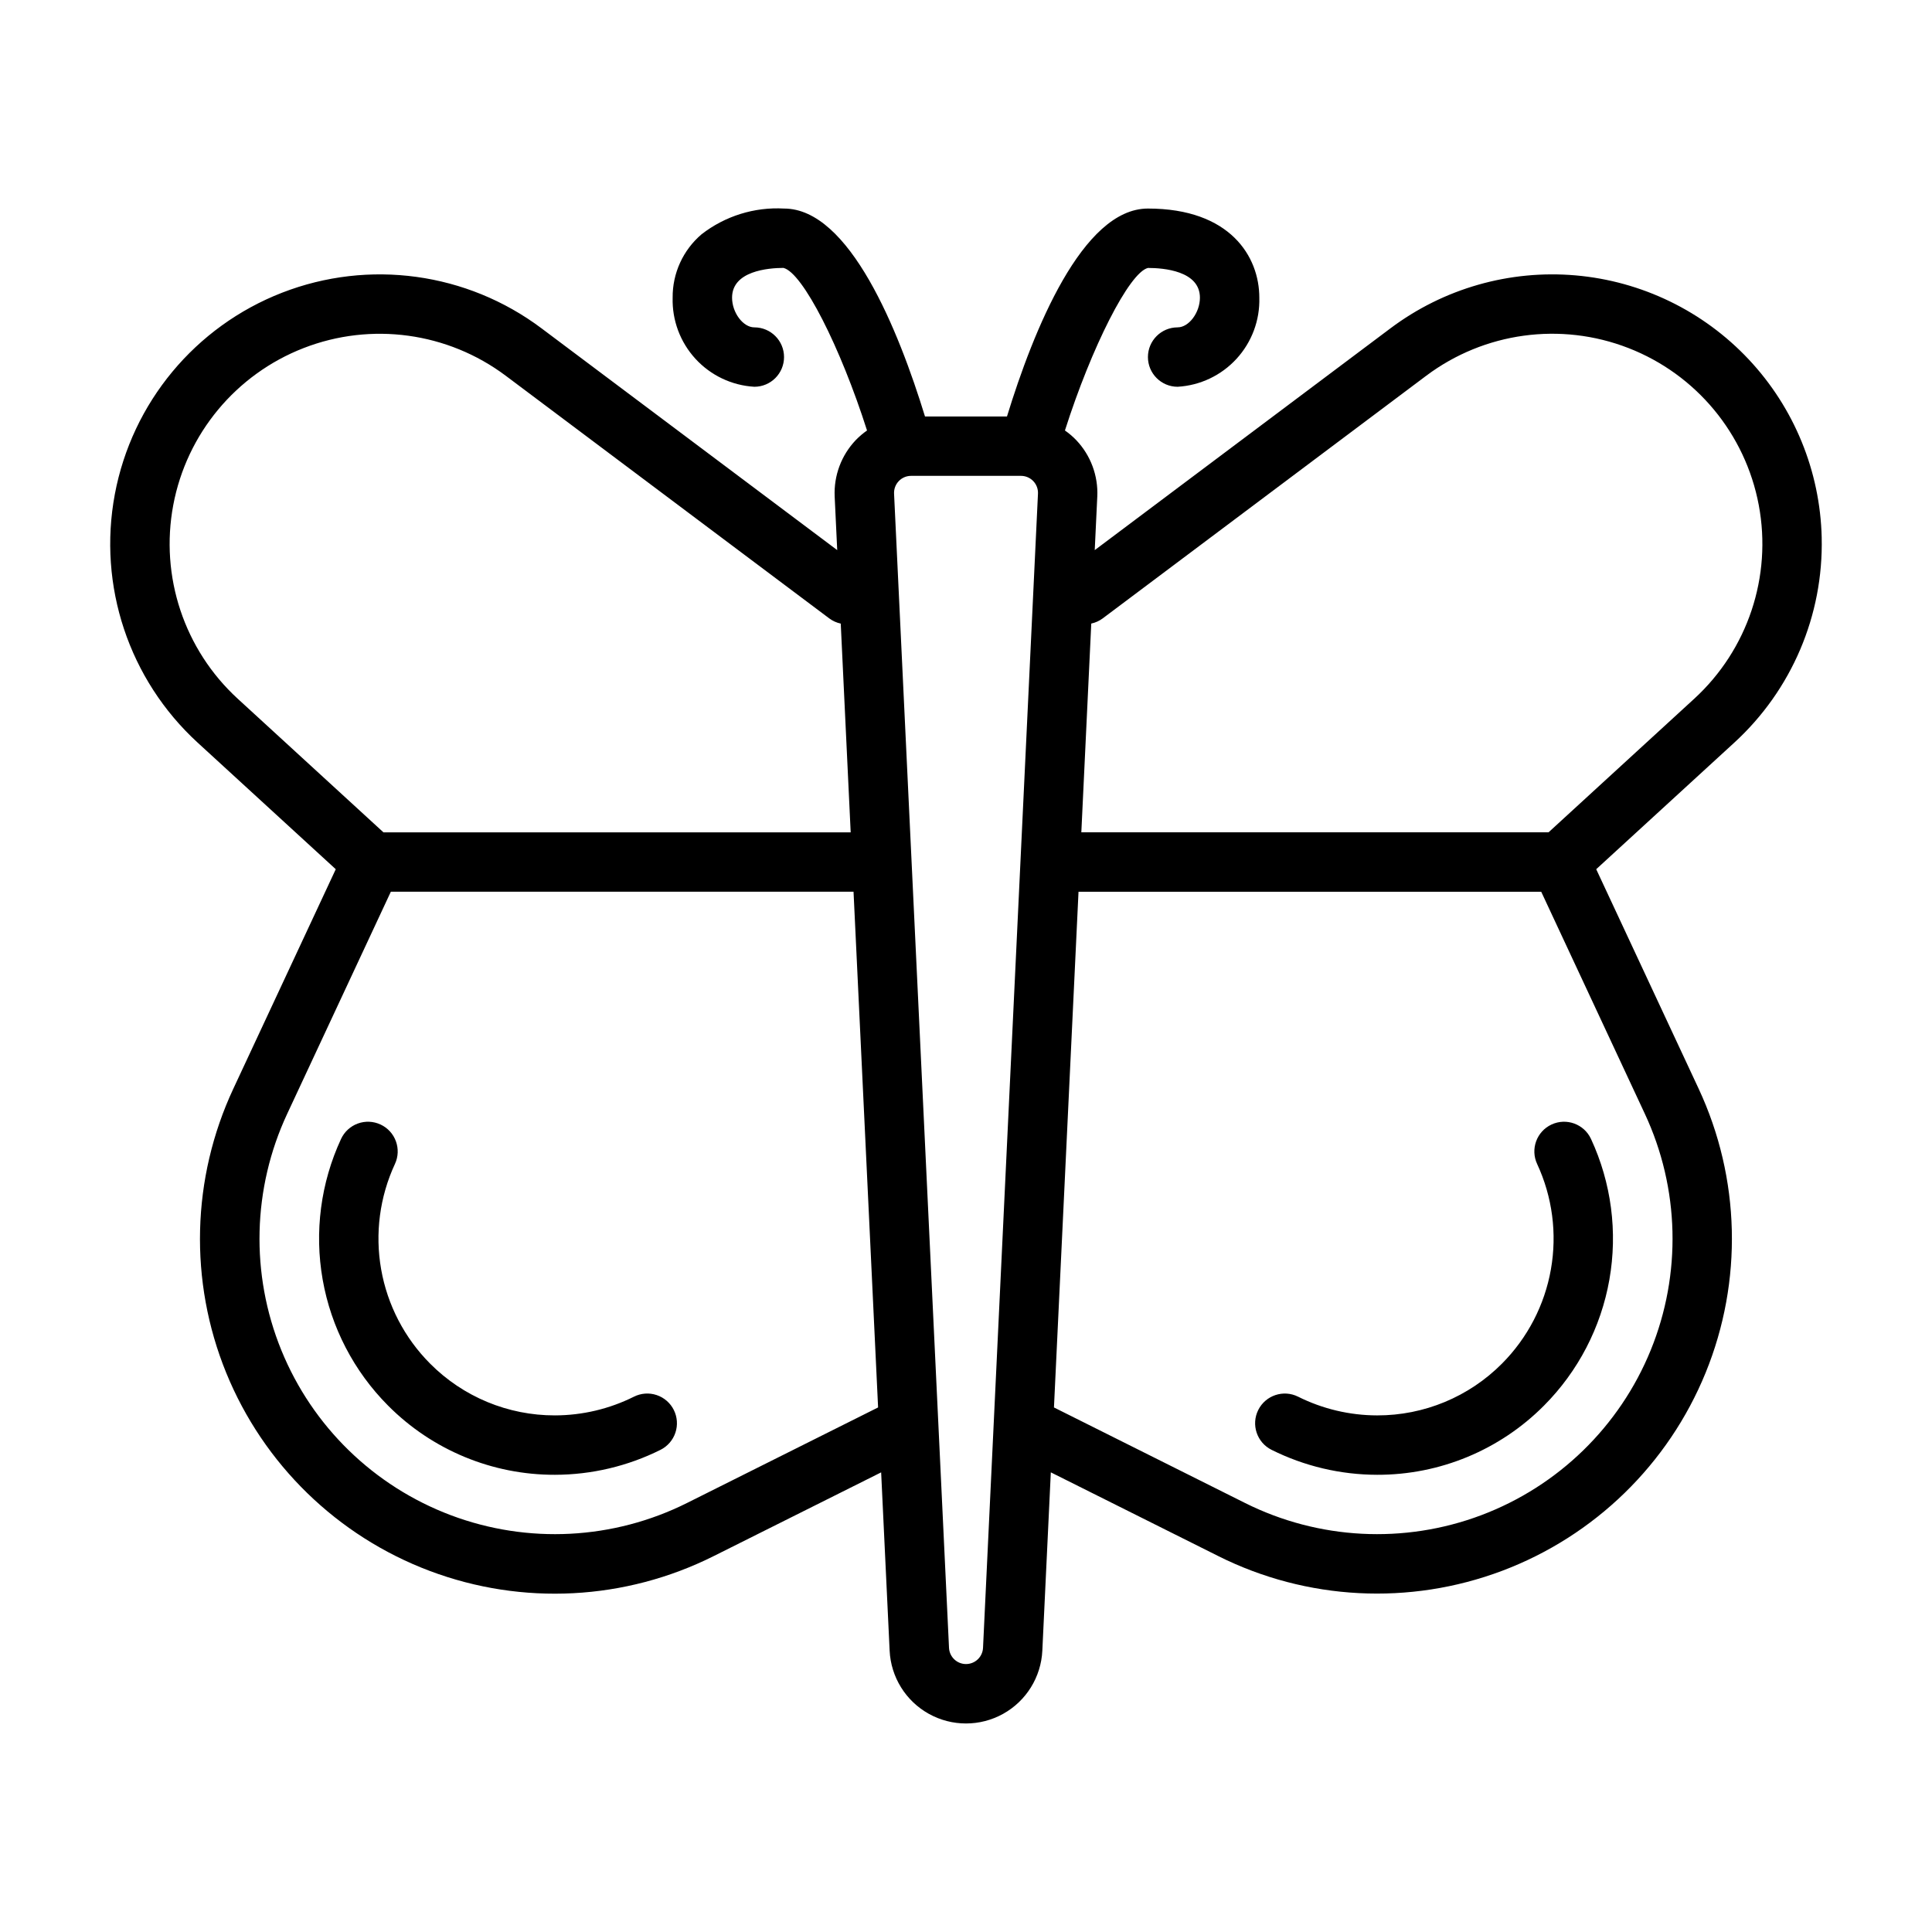
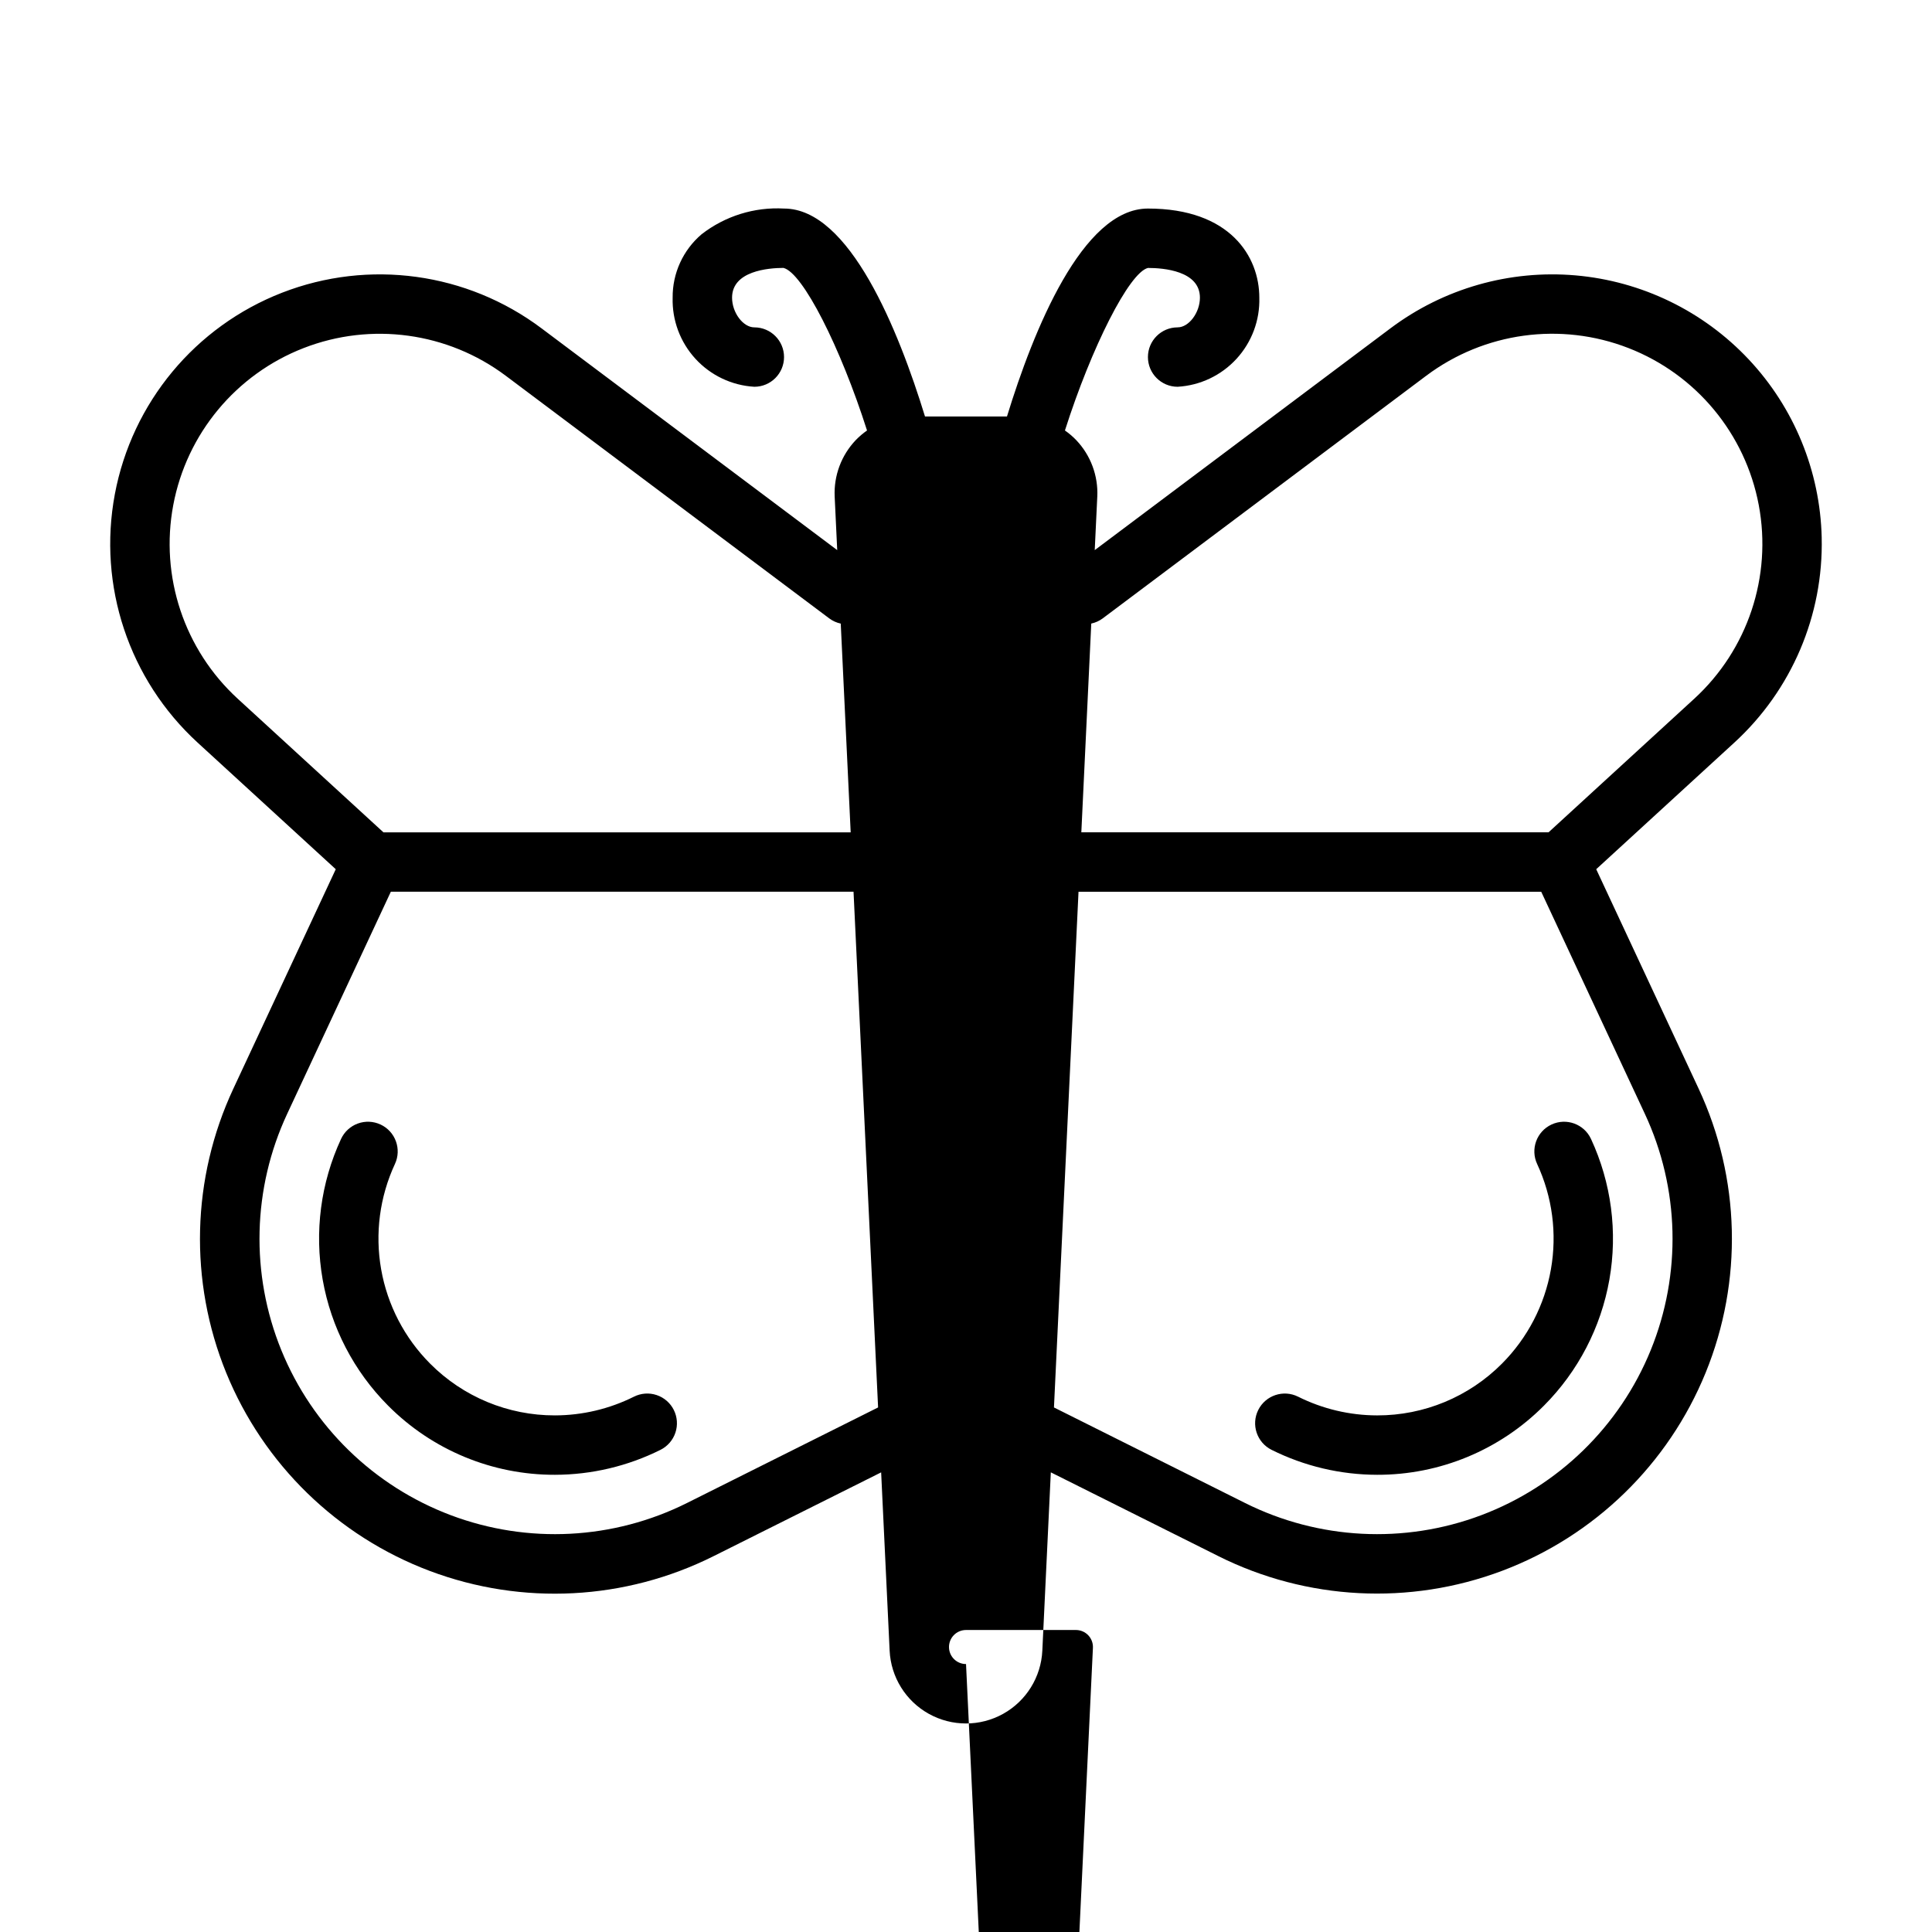
<svg xmlns="http://www.w3.org/2000/svg" fill="#000000" width="800px" height="800px" version="1.1" viewBox="144 144 512 512">
-   <path d="m626.77 286.45c-0.418-17.574-7.301-34.383-19.336-47.199-12.031-12.816-28.371-20.746-45.887-22.27-17.516-1.523-34.977 3.469-49.043 14.016l-78.387 58.793 0.676-14.195 0.004-0.004c0.25-5.527-1.758-10.922-5.57-14.938-0.914-0.953-1.922-1.812-3.008-2.57 7.043-22.09 17.035-41.852 21.996-43.074 4.144 0 13.777 0.77 13.777 7.871 0 3.973-2.926 7.871-5.902 7.871l-0.004 0.004c-4.348 0-7.871 3.523-7.871 7.871s3.523 7.871 7.871 7.871c5.973-0.348 11.57-3.008 15.613-7.418 4.039-4.41 6.207-10.219 6.035-16.195 0-10.895-7.731-23.617-29.52-23.617-17.363 0-30.34 32.258-37.355 55.105h-21.723c-7.016-22.844-19.992-55.105-37.355-55.105-7.867-0.441-15.629 1.98-21.852 6.816-4.918 4.188-7.727 10.34-7.668 16.801-0.168 5.977 1.996 11.785 6.039 16.195 4.039 4.41 9.641 7.07 15.609 7.418 4.348 0 7.871-3.523 7.871-7.871s-3.523-7.871-7.871-7.871c-2.981 0-5.902-3.898-5.902-7.871 0-7.102 9.633-7.871 13.613-7.887 5.106 1.234 15.113 21 22.156 43.09v-0.004c-1.086 0.754-2.09 1.617-3.008 2.566-3.809 4.016-5.82 9.41-5.57 14.938l0.676 14.199-78.383-58.789c-19.746-14.809-45.738-18.371-68.742-9.426-23.004 8.945-39.758 29.133-44.312 53.391-4.555 24.258 3.738 49.148 21.93 65.828l36.617 33.562-27.141 58.156c-11.094 23.734-11.781 51.023-1.898 75.285 9.887 24.262 29.445 43.301 53.965 52.527 24.523 9.227 51.781 7.801 75.207-3.93l44.398-22.199 2.25 47.258v-0.004c0.332 7 4.262 13.332 10.387 16.738s13.574 3.406 19.695 0c6.125-3.41 10.051-9.742 10.383-16.742l2.25-47.254 44.398 22.199v0.004c23.426 11.711 50.676 13.125 75.188 3.898 24.512-9.23 44.066-28.262 53.953-52.516 9.887-24.254 9.211-51.531-1.863-75.266l-27.141-58.156 36.613-33.562c15.191-13.926 23.629-33.734 23.141-54.34zm-419.76 42.73c-14.184-13-20.648-32.406-17.098-51.316 3.551-18.91 16.613-34.648 34.547-41.621 17.93-6.973 38.191-4.195 53.586 7.348l85.742 64.309c0.898 0.664 1.926 1.129 3.019 1.359l2.633 55.32h-123.82zm119.07 213.12c-19.504 9.754-42.191 10.93-62.598 3.25-20.41-7.684-36.691-23.531-44.922-43.723-8.23-20.195-7.668-42.906 1.555-62.664l27.461-58.844h122.62l6.508 136.67zm73.926 42.691c-2.41 0-4.394-1.891-4.508-4.297l-14.562-305.86c-0.059-1.234 0.391-2.438 1.238-3.328 0.852-0.895 2.031-1.398 3.266-1.398h29.129c1.234 0 2.414 0.504 3.266 1.398 0.852 0.895 1.301 2.098 1.238 3.332l-14.562 305.85c-0.109 2.406-2.094 4.301-4.504 4.301zm179.89-145.83c9.223 19.758 9.785 42.469 1.555 62.664-8.23 20.191-24.512 36.039-44.918 43.723-20.41 7.68-43.098 6.504-62.602-3.25l-50.621-25.309 6.508-136.67h122.62zm-25.512-74.59h-123.82l2.633-55.32c1.094-0.23 2.121-0.695 3.019-1.359l85.742-64.309c15.395-11.543 35.656-14.324 53.59-7.348 17.93 6.973 30.992 22.711 34.543 41.621 3.551 18.91-2.914 38.312-17.098 51.316zm0.781 77.441c3.941-1.836 8.621-0.133 10.461 3.805 5.402 11.641 7.106 24.66 4.879 37.297-2.227 12.641-8.273 24.293-17.332 33.387-11.695 11.773-27.621 18.379-44.219 18.336-9.711-0.016-19.289-2.281-27.98-6.617-3.891-1.945-5.465-6.672-3.523-10.562 1.945-3.891 6.676-5.465 10.562-3.519 6.504 3.246 13.672 4.945 20.941 4.957 12.422 0.027 24.336-4.914 33.09-13.727 6.773-6.805 11.301-15.523 12.965-24.984 1.668-9.457 0.395-19.199-3.648-27.91-1.84-3.938-0.137-8.625 3.805-10.461zm-232.6 75.645c0.934 1.867 1.086 4.031 0.426 6.012-0.66 1.98-2.078 3.617-3.945 4.551-8.691 4.336-18.27 6.602-27.984 6.617-16.598 0.043-32.52-6.562-44.219-18.336-9.055-9.094-15.105-20.746-17.332-33.387-2.227-12.637-0.523-25.656 4.879-37.297 0.883-1.891 2.481-3.356 4.441-4.07 1.965-0.715 4.129-0.617 6.019 0.266 3.941 1.836 5.644 6.523 3.809 10.461-4.043 8.711-5.316 18.453-3.652 27.91 1.668 9.461 6.191 18.18 12.969 24.984 8.75 8.812 20.664 13.754 33.086 13.727 7.269-0.012 14.438-1.711 20.941-4.957 1.867-0.938 4.031-1.094 6.012-0.43 1.98 0.66 3.617 2.078 4.551 3.949z" />
+   <path d="m626.77 286.45c-0.418-17.574-7.301-34.383-19.336-47.199-12.031-12.816-28.371-20.746-45.887-22.27-17.516-1.523-34.977 3.469-49.043 14.016l-78.387 58.793 0.676-14.195 0.004-0.004c0.25-5.527-1.758-10.922-5.57-14.938-0.914-0.953-1.922-1.812-3.008-2.57 7.043-22.09 17.035-41.852 21.996-43.074 4.144 0 13.777 0.77 13.777 7.871 0 3.973-2.926 7.871-5.902 7.871l-0.004 0.004c-4.348 0-7.871 3.523-7.871 7.871s3.523 7.871 7.871 7.871c5.973-0.348 11.57-3.008 15.613-7.418 4.039-4.41 6.207-10.219 6.035-16.195 0-10.895-7.731-23.617-29.52-23.617-17.363 0-30.34 32.258-37.355 55.105h-21.723c-7.016-22.844-19.992-55.105-37.355-55.105-7.867-0.441-15.629 1.98-21.852 6.816-4.918 4.188-7.727 10.34-7.668 16.801-0.168 5.977 1.996 11.785 6.039 16.195 4.039 4.41 9.641 7.07 15.609 7.418 4.348 0 7.871-3.523 7.871-7.871s-3.523-7.871-7.871-7.871c-2.981 0-5.902-3.898-5.902-7.871 0-7.102 9.633-7.871 13.613-7.887 5.106 1.234 15.113 21 22.156 43.09v-0.004c-1.086 0.754-2.09 1.617-3.008 2.566-3.809 4.016-5.82 9.41-5.57 14.938l0.676 14.199-78.383-58.789c-19.746-14.809-45.738-18.371-68.742-9.426-23.004 8.945-39.758 29.133-44.312 53.391-4.555 24.258 3.738 49.148 21.93 65.828l36.617 33.562-27.141 58.156c-11.094 23.734-11.781 51.023-1.898 75.285 9.887 24.262 29.445 43.301 53.965 52.527 24.523 9.227 51.781 7.801 75.207-3.93l44.398-22.199 2.25 47.258v-0.004c0.332 7 4.262 13.332 10.387 16.738s13.574 3.406 19.695 0c6.125-3.41 10.051-9.742 10.383-16.742l2.25-47.254 44.398 22.199v0.004c23.426 11.711 50.676 13.125 75.188 3.898 24.512-9.23 44.066-28.262 53.953-52.516 9.887-24.254 9.211-51.531-1.863-75.266l-27.141-58.156 36.613-33.562c15.191-13.926 23.629-33.734 23.141-54.34zm-419.76 42.73c-14.184-13-20.648-32.406-17.098-51.316 3.551-18.91 16.613-34.648 34.547-41.621 17.93-6.973 38.191-4.195 53.586 7.348l85.742 64.309c0.898 0.664 1.926 1.129 3.019 1.359l2.633 55.32h-123.82zm119.07 213.12c-19.504 9.754-42.191 10.93-62.598 3.25-20.41-7.684-36.691-23.531-44.922-43.723-8.23-20.195-7.668-42.906 1.555-62.664l27.461-58.844h122.62l6.508 136.67zm73.926 42.691c-2.41 0-4.394-1.891-4.508-4.297c-0.059-1.234 0.391-2.438 1.238-3.328 0.852-0.895 2.031-1.398 3.266-1.398h29.129c1.234 0 2.414 0.504 3.266 1.398 0.852 0.895 1.301 2.098 1.238 3.332l-14.562 305.85c-0.109 2.406-2.094 4.301-4.504 4.301zm179.89-145.83c9.223 19.758 9.785 42.469 1.555 62.664-8.23 20.191-24.512 36.039-44.918 43.723-20.41 7.68-43.098 6.504-62.602-3.25l-50.621-25.309 6.508-136.67h122.62zm-25.512-74.59h-123.82l2.633-55.32c1.094-0.23 2.121-0.695 3.019-1.359l85.742-64.309c15.395-11.543 35.656-14.324 53.59-7.348 17.93 6.973 30.992 22.711 34.543 41.621 3.551 18.91-2.914 38.312-17.098 51.316zm0.781 77.441c3.941-1.836 8.621-0.133 10.461 3.805 5.402 11.641 7.106 24.66 4.879 37.297-2.227 12.641-8.273 24.293-17.332 33.387-11.695 11.773-27.621 18.379-44.219 18.336-9.711-0.016-19.289-2.281-27.98-6.617-3.891-1.945-5.465-6.672-3.523-10.562 1.945-3.891 6.676-5.465 10.562-3.519 6.504 3.246 13.672 4.945 20.941 4.957 12.422 0.027 24.336-4.914 33.09-13.727 6.773-6.805 11.301-15.523 12.965-24.984 1.668-9.457 0.395-19.199-3.648-27.91-1.84-3.938-0.137-8.625 3.805-10.461zm-232.6 75.645c0.934 1.867 1.086 4.031 0.426 6.012-0.66 1.98-2.078 3.617-3.945 4.551-8.691 4.336-18.27 6.602-27.984 6.617-16.598 0.043-32.52-6.562-44.219-18.336-9.055-9.094-15.105-20.746-17.332-33.387-2.227-12.637-0.523-25.656 4.879-37.297 0.883-1.891 2.481-3.356 4.441-4.07 1.965-0.715 4.129-0.617 6.019 0.266 3.941 1.836 5.644 6.523 3.809 10.461-4.043 8.711-5.316 18.453-3.652 27.91 1.668 9.461 6.191 18.18 12.969 24.984 8.75 8.812 20.664 13.754 33.086 13.727 7.269-0.012 14.438-1.711 20.941-4.957 1.867-0.938 4.031-1.094 6.012-0.43 1.98 0.66 3.617 2.078 4.551 3.949z" />
</svg>